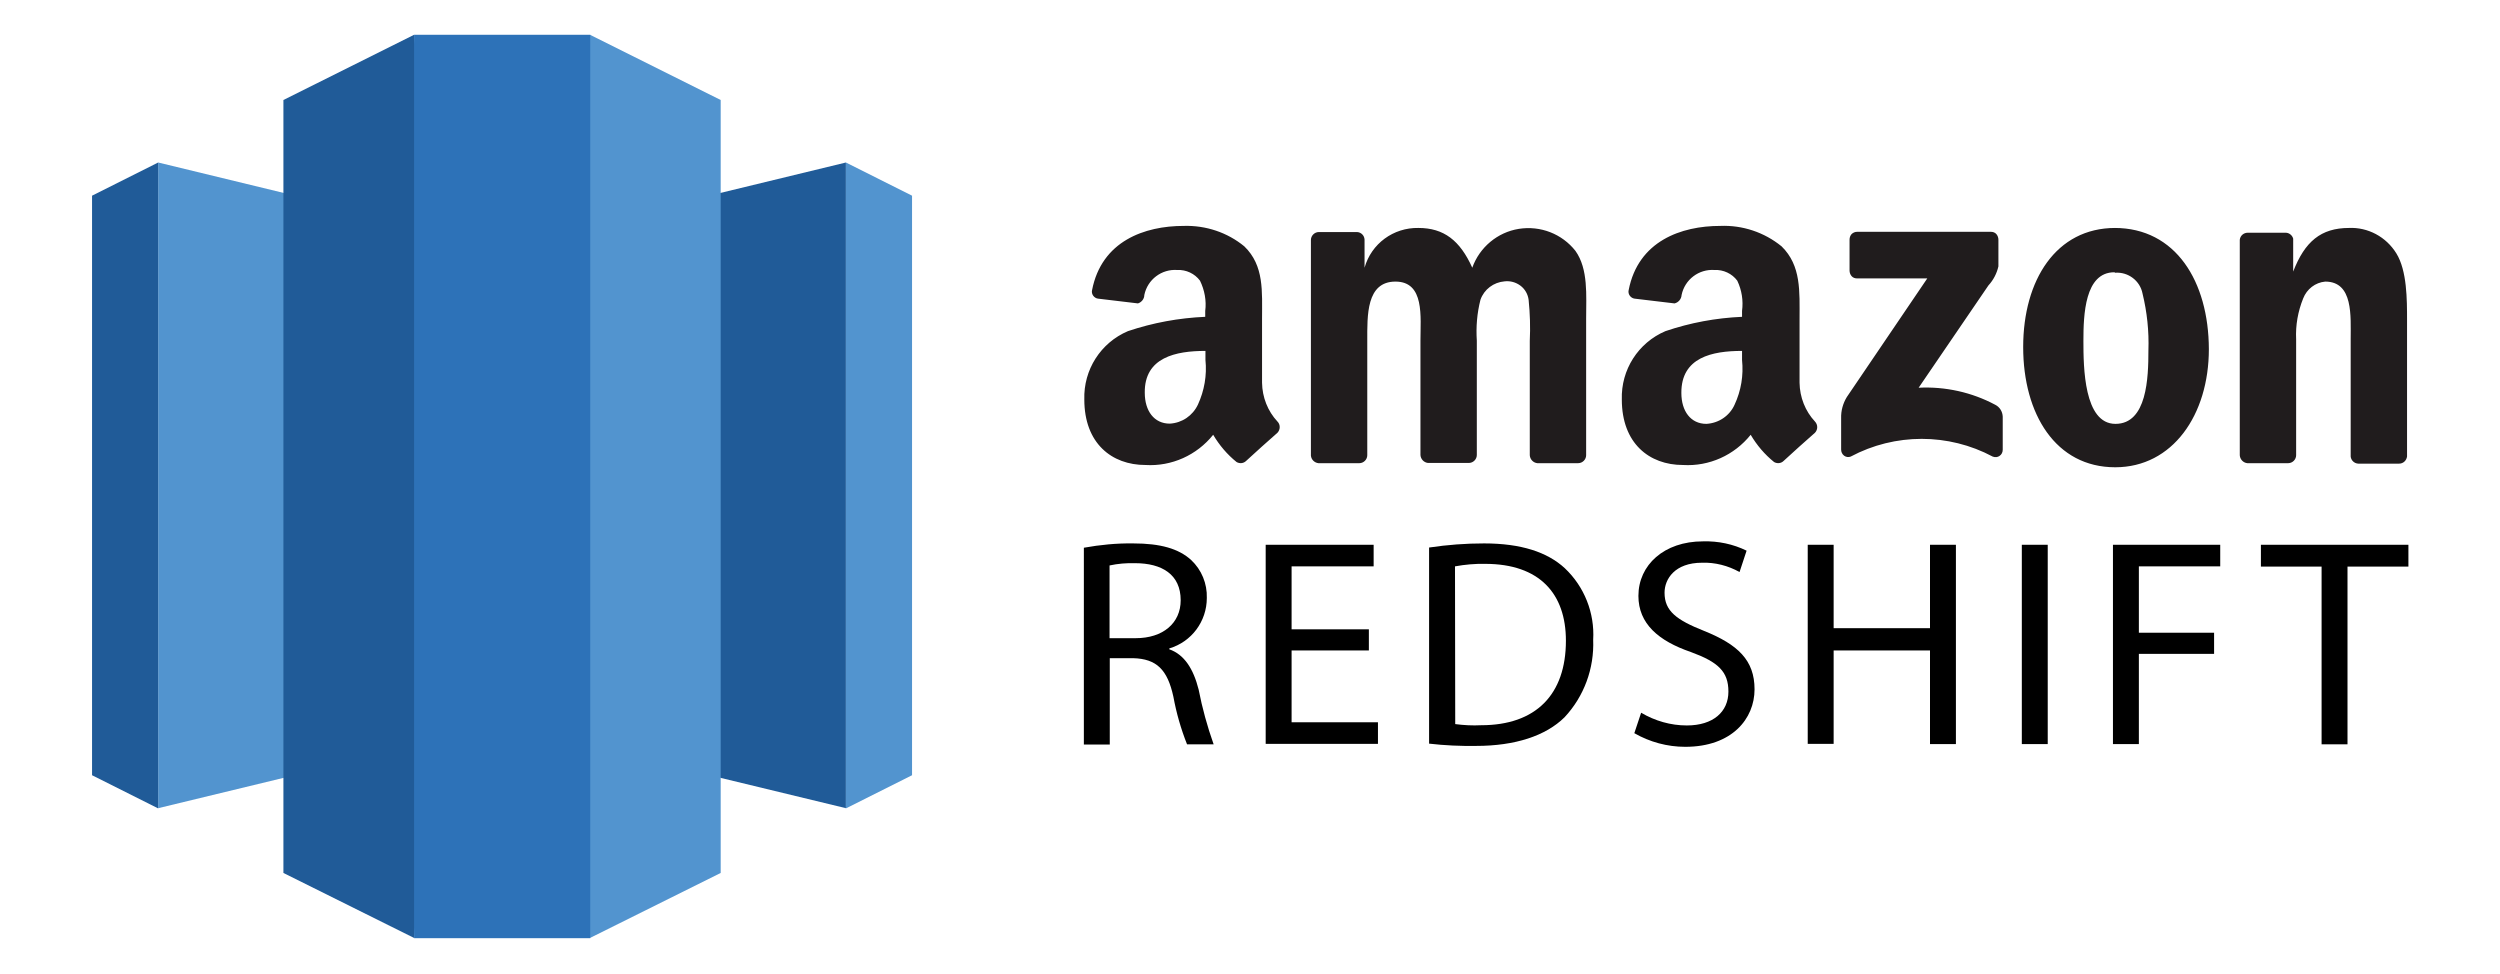
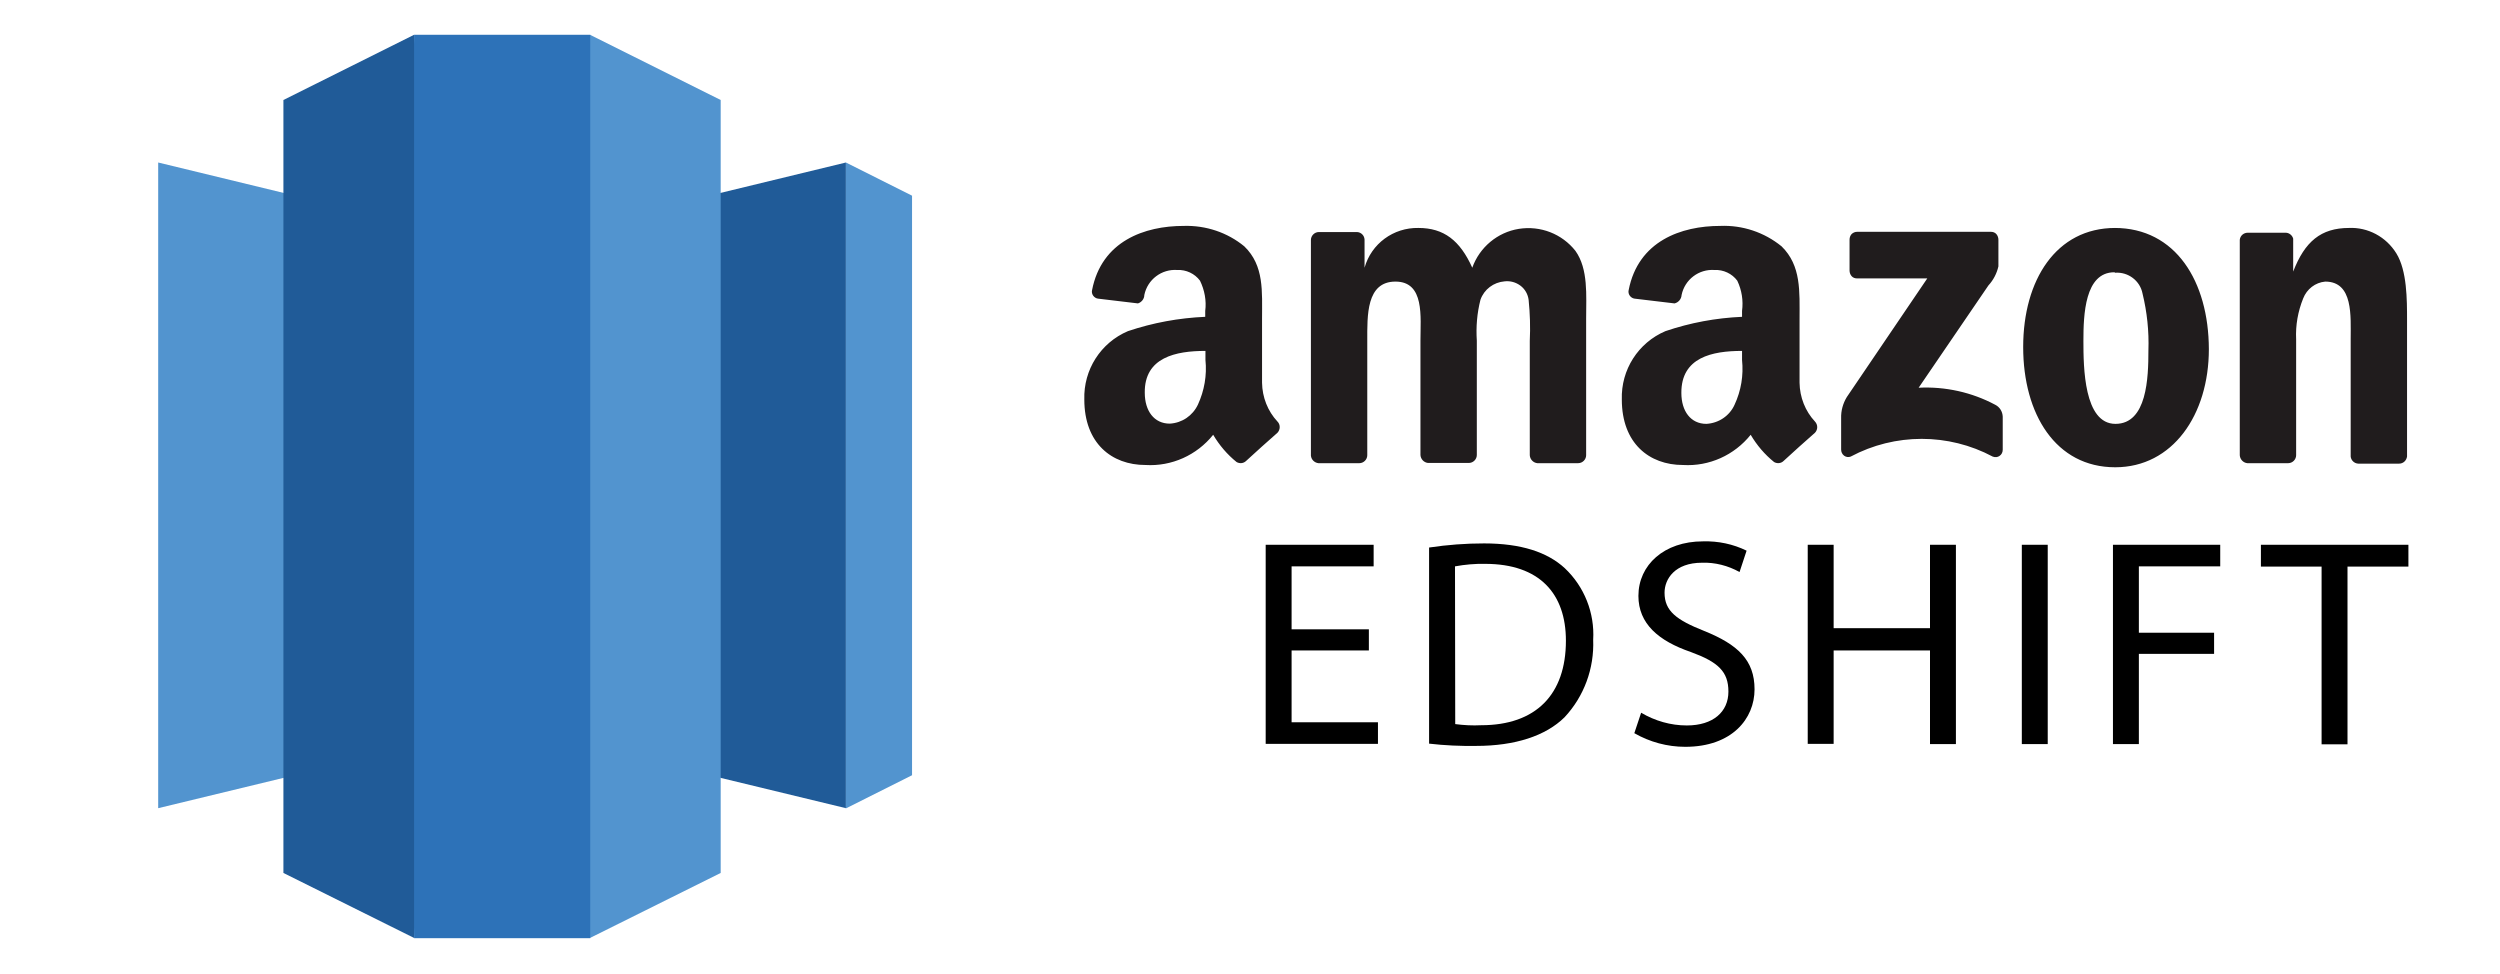
<svg xmlns="http://www.w3.org/2000/svg" version="1.1" id="Layer_1" x="0px" y="0px" viewBox="0 0 1100 428.6" style="enable-background:new 0 0 1100 428.6;" xml:space="preserve">
  <style type="text/css">
	.st0{fill:#205B98;}
	.st1{fill:#5294CF;}
	.st2{fill-rule:evenodd;clip-rule:evenodd;fill:#2D72B8;}
	.st3{fill:#201C1D;}
</style>
  <g>
    <polygon class="st0" points="220.9,319 372.2,355.6 372.2,71.5 220.9,108.2  " />
    <polygon class="st1" points="372.2,71.5 401.3,86.1 401.3,341.1 372.2,355.7  " />
    <polygon class="st1" points="220.9,319 69.6,355.6 69.6,71.5 220.9,108.2  " />
-     <polygon class="st0" points="69.6,71.5 40.5,86.1 40.5,341.1 69.6,355.7  " />
    <polygon class="st1" points="259.6,412.7 317.1,384.1 317.1,44 259.6,15.3 241.6,204.3  " />
    <polygon class="st0" points="182.2,412.7 124.7,384.1 124.7,44 182.2,15.3 200.2,203.6  " />
    <rect x="182.2" y="15.3" class="st2" width="77.5" height="397.5" />
    <path class="st3" d="M766.5,154.4v4c0.7,6.7-0.4,13.5-3.3,19.7c-2.2,4.9-7,8.1-12.4,8.4c-6.9,0-11-5.6-11-13.6   C739.7,157.2,753.4,154.4,766.5,154.4L766.5,154.4z M530.4,154.4v4c0.7,6.7-0.5,13.5-3.3,19.6c-2.3,4.9-7,8.1-12.4,8.4   c-6.9,0-11-5.6-11-13.6C503.5,157.2,517.4,154.4,530.4,154.4z M930.7,120c5.7-0.4,10.9,3.5,12,9.1c2,8.2,2.9,16.6,2.6,25.1   c0,12-0.6,32.3-14.5,32.3c-13.9,0-14.1-25-14.1-36.5c0-11.5,0.6-30.2,13.6-30.2L930.7,120z M817.1,102c-0.9,0-1.8,0.4-2.4,1   c-0.6,0.7-0.9,1.5-0.9,2.5V119c0,0.9,0.3,1.8,0.9,2.5c0.6,0.7,1.5,1,2.4,1H848l-35.4,52.2c-1.7,2.8-2.6,6-2.5,9.3v13.8   c0,1,0.4,2,1.3,2.7c0.8,0.6,1.9,0.8,2.9,0.4c19.5-10.4,43-10.4,62.5,0c1,0.4,2.2,0.3,3-0.3c0.9-0.6,1.4-1.6,1.4-2.7v-14.6   c-0.1-2.2-1.3-4.2-3.3-5.2c-10.3-5.5-22-8.1-33.7-7.5l30.7-45c2.2-2.4,3.7-5.3,4.4-8.4v-11.7c0-0.9-0.3-1.8-0.9-2.5   c-0.6-0.7-1.5-1-2.4-1h-59.2L817.1,102L817.1,102z M1033.6,100.3c-12.4,0-19.5,6-24.6,19.2V105c-0.4-1.5-1.8-2.6-3.3-2.6H989   c-1.8,0-3.3,1.3-3.5,3.1v94.8c0.1,1.8,1.5,3.3,3.3,3.5h18c1.9,0,3.5-1.6,3.5-3.5v-51c-0.3-6.2,0.8-12.3,3.1-18   c1.6-4.1,5.3-7,9.7-7.4c12.4,0,11.2,15.2,11.2,25.5v51.5c0.2,1.7,1.6,3,3.3,3.1h18c1.8,0,3.2-1.3,3.5-3.1V141   c0-9.2,0-21.9-4.7-29.5c-4.5-7.3-12.5-11.6-21-11.2L1033.6,100.3z M930.7,100.3c-26,0-40.5,22.9-40.5,52.4   c0,29.5,14.3,52.9,40.5,52.9c25.2,0,41.2-23,41.2-52c-0.1-29.8-14.6-53.3-41.5-53.3H930.7z M624.1,100.3   c-11-0.2-20.7,6.9-23.7,17.5v-12.4c-0.1-1.8-1.5-3.2-3.3-3.3h-16.8c-1.9,0-3.5,1.6-3.5,3.5v94.9c0.2,1.8,1.6,3.1,3.3,3.3h18   c1.9,0,3.5-1.6,3.5-3.5v-50.4c0-11-0.5-26,12.4-26c12.9,0,11,15.5,11,26v50.3c0.1,1.8,1.5,3.3,3.3,3.5h18c1.9,0,3.5-1.6,3.5-3.5   v-50.3c-0.4-6.1,0.1-12.1,1.6-18c1.6-4.6,5.8-7.7,10.6-8.1c2.5-0.3,5,0.4,7,1.9c2,1.5,3.3,3.8,3.6,6.3c0.6,6,0.8,12,0.5,18v50.3   c0.1,1.8,1.5,3.3,3.3,3.5h18c1.9,0,3.5-1.6,3.5-3.5v-60.1c0-10.2,1-21.8-4.7-29.8c-5.9-7.5-15.4-11.2-24.9-9.7   c-9.4,1.5-17.3,8.1-20.5,17.1C642.4,105.8,635.3,100.3,624.1,100.3z M756.9,99.4c-17.1,0-36.1,6.6-40.3,28.3   c-0.2,0.8,0,1.7,0.5,2.4c0.5,0.7,1.3,1.2,2.1,1.3l17.6,2.1c1.7-0.4,3-1.9,3.1-3.7c1.4-6.8,7.6-11.5,14.5-11c3.9-0.2,7.7,1.6,10,4.7   c2,4.2,2.7,8.8,2.1,13.3v2.6c-11.5,0.5-22.8,2.6-33.7,6.3c-12,5.1-19.6,17-19.2,30.1c0,19.2,12,28.8,26.9,28.8   c11.5,0.7,22.6-4.3,29.8-13.3c2.7,4.6,6.2,8.7,10.3,12c1.4,0.8,3.1,0.6,4.2-0.5c3.6-3.3,10.2-9.3,13.8-12.4c1.3-1.4,1.3-3.5,0-4.9   c-4.3-4.6-6.7-10.7-6.8-17.1v-28.1c0-12,0.8-23.4-7.9-31.9C776.3,102.2,766.7,99,756.9,99.4z M520.8,99.4   c-17.1,0-36.1,6.6-40.3,28.3c-0.2,0.8,0,1.7,0.5,2.4c0.5,0.7,1.3,1.2,2.1,1.3l17.6,2.1c1.6-0.5,2.8-2,2.8-3.7   c1.4-6.8,7.6-11.5,14.5-11c3.9-0.2,7.7,1.6,10,4.7c2,4.1,2.9,8.8,2.3,13.3v2.6c-11.6,0.5-23,2.6-34,6.3c-12,5.1-19.6,17-19.2,30.1   c0,19.2,12,28.8,26.9,28.8c11.5,0.7,22.6-4.3,29.8-13.3c2.7,4.6,6.2,8.7,10.3,12c1.4,0.8,3.1,0.6,4.2-0.5   c3.6-3.3,10.2-9.3,13.8-12.4c1.3-1.4,1.3-3.6,0-4.9c-4.3-4.6-6.7-10.7-6.8-17.1v-28.1c0-12,1-23.4-7.8-31.9   C540.1,102.3,530.6,99.1,520.8,99.4z" />
-     <path d="M488.2,280.8h11.5c12,0,19.8-6.6,19.8-16.7c0-11.3-8.2-16.3-20.1-16.3c-3.8-0.1-7.5,0.2-11.2,1L488.2,280.8L488.2,280.8   L488.2,280.8z M476.9,241c7.2-1.3,14.4-2,21.7-1.9c12,0,20,2.3,25.5,7.3c4.6,4.3,7.1,10.4,6.9,16.7c0,10.3-6.7,19.3-16.5,22.2v0.4   c6.6,2.3,10.6,8.6,12.9,17.7c1.6,8.2,3.8,16.2,6.6,24.1h-11.7c-2.7-6.8-4.7-13.8-6-20.9c-2.6-12-7.4-16.7-17.7-17h-10.3v38h-11.4   V241z" />
    <polygon points="602.3,286.2 568.3,286.2 568.3,317.8 606.3,317.8 606.3,327.3 556.9,327.3 556.9,239.7 604.4,239.7 604.4,249.2    568.3,249.2 568.3,276.9 602.3,276.9  " />
    <path d="M640.3,318.6c3.8,0.5,7.6,0.7,11.4,0.5c24.1,0,37.3-13.5,37.3-37.2c0-20.7-11.6-33.8-35.5-33.8c-4.5-0.1-8.9,0.3-13.3,1.1   L640.3,318.6L640.3,318.6z M628.9,240.9c8-1.2,16-1.8,24.1-1.8c16.2,0,27.8,3.8,35.5,10.9c8.6,8.1,13.2,19.7,12.5,31.5   c0.5,12.6-4,24.9-12.6,34.1c-8.3,8.2-21.8,12.6-38.9,12.6c-6.9,0.1-13.8-0.2-20.7-1v-86.3H628.9z" />
    <path d="M722.1,313.6c6.1,3.6,13,5.6,20.1,5.6c11.6,0,18.3-6,18.3-14.9c0-8.8-4.5-13-16.5-17.4c-14.3-4.9-23.1-12.5-23.1-24.7   c0-13.6,11.3-24,28.4-24c6.7-0.2,13.3,1.2,19.2,4.1l-3.1,9.4c-5-2.8-10.8-4.3-16.5-4.1c-12,0-16.5,7.2-16.5,13.2   c0,8.1,5.3,12,17.4,16.8c14.9,6,22.2,12.9,22.2,25.7c0,12.9-9.9,25.3-30.5,25.3c-7.9,0-15.6-2.1-22.4-6L722.1,313.6z" />
    <polygon points="806.8,239.7 806.8,276.4 849.2,276.4 849.2,239.7 860.6,239.7 860.6,327.4 849.2,327.4 849.2,286.2 806.8,286.2    806.8,327.3 795.4,327.3 795.4,239.7  " />
    <rect x="889.6" y="239.7" width="11.4" height="87.7" />
    <polygon points="929.7,239.7 976.9,239.7 976.9,249.2 941.1,249.2 941.1,278.4 974.2,278.4 974.2,287.7 941.1,287.7 941.1,327.4    929.7,327.4  " />
    <polygon points="1021.5,249.3 994.8,249.3 994.8,239.7 1059.7,239.7 1059.7,249.3 1032.9,249.3 1032.9,327.5 1021.5,327.5  " />
  </g>
</svg>